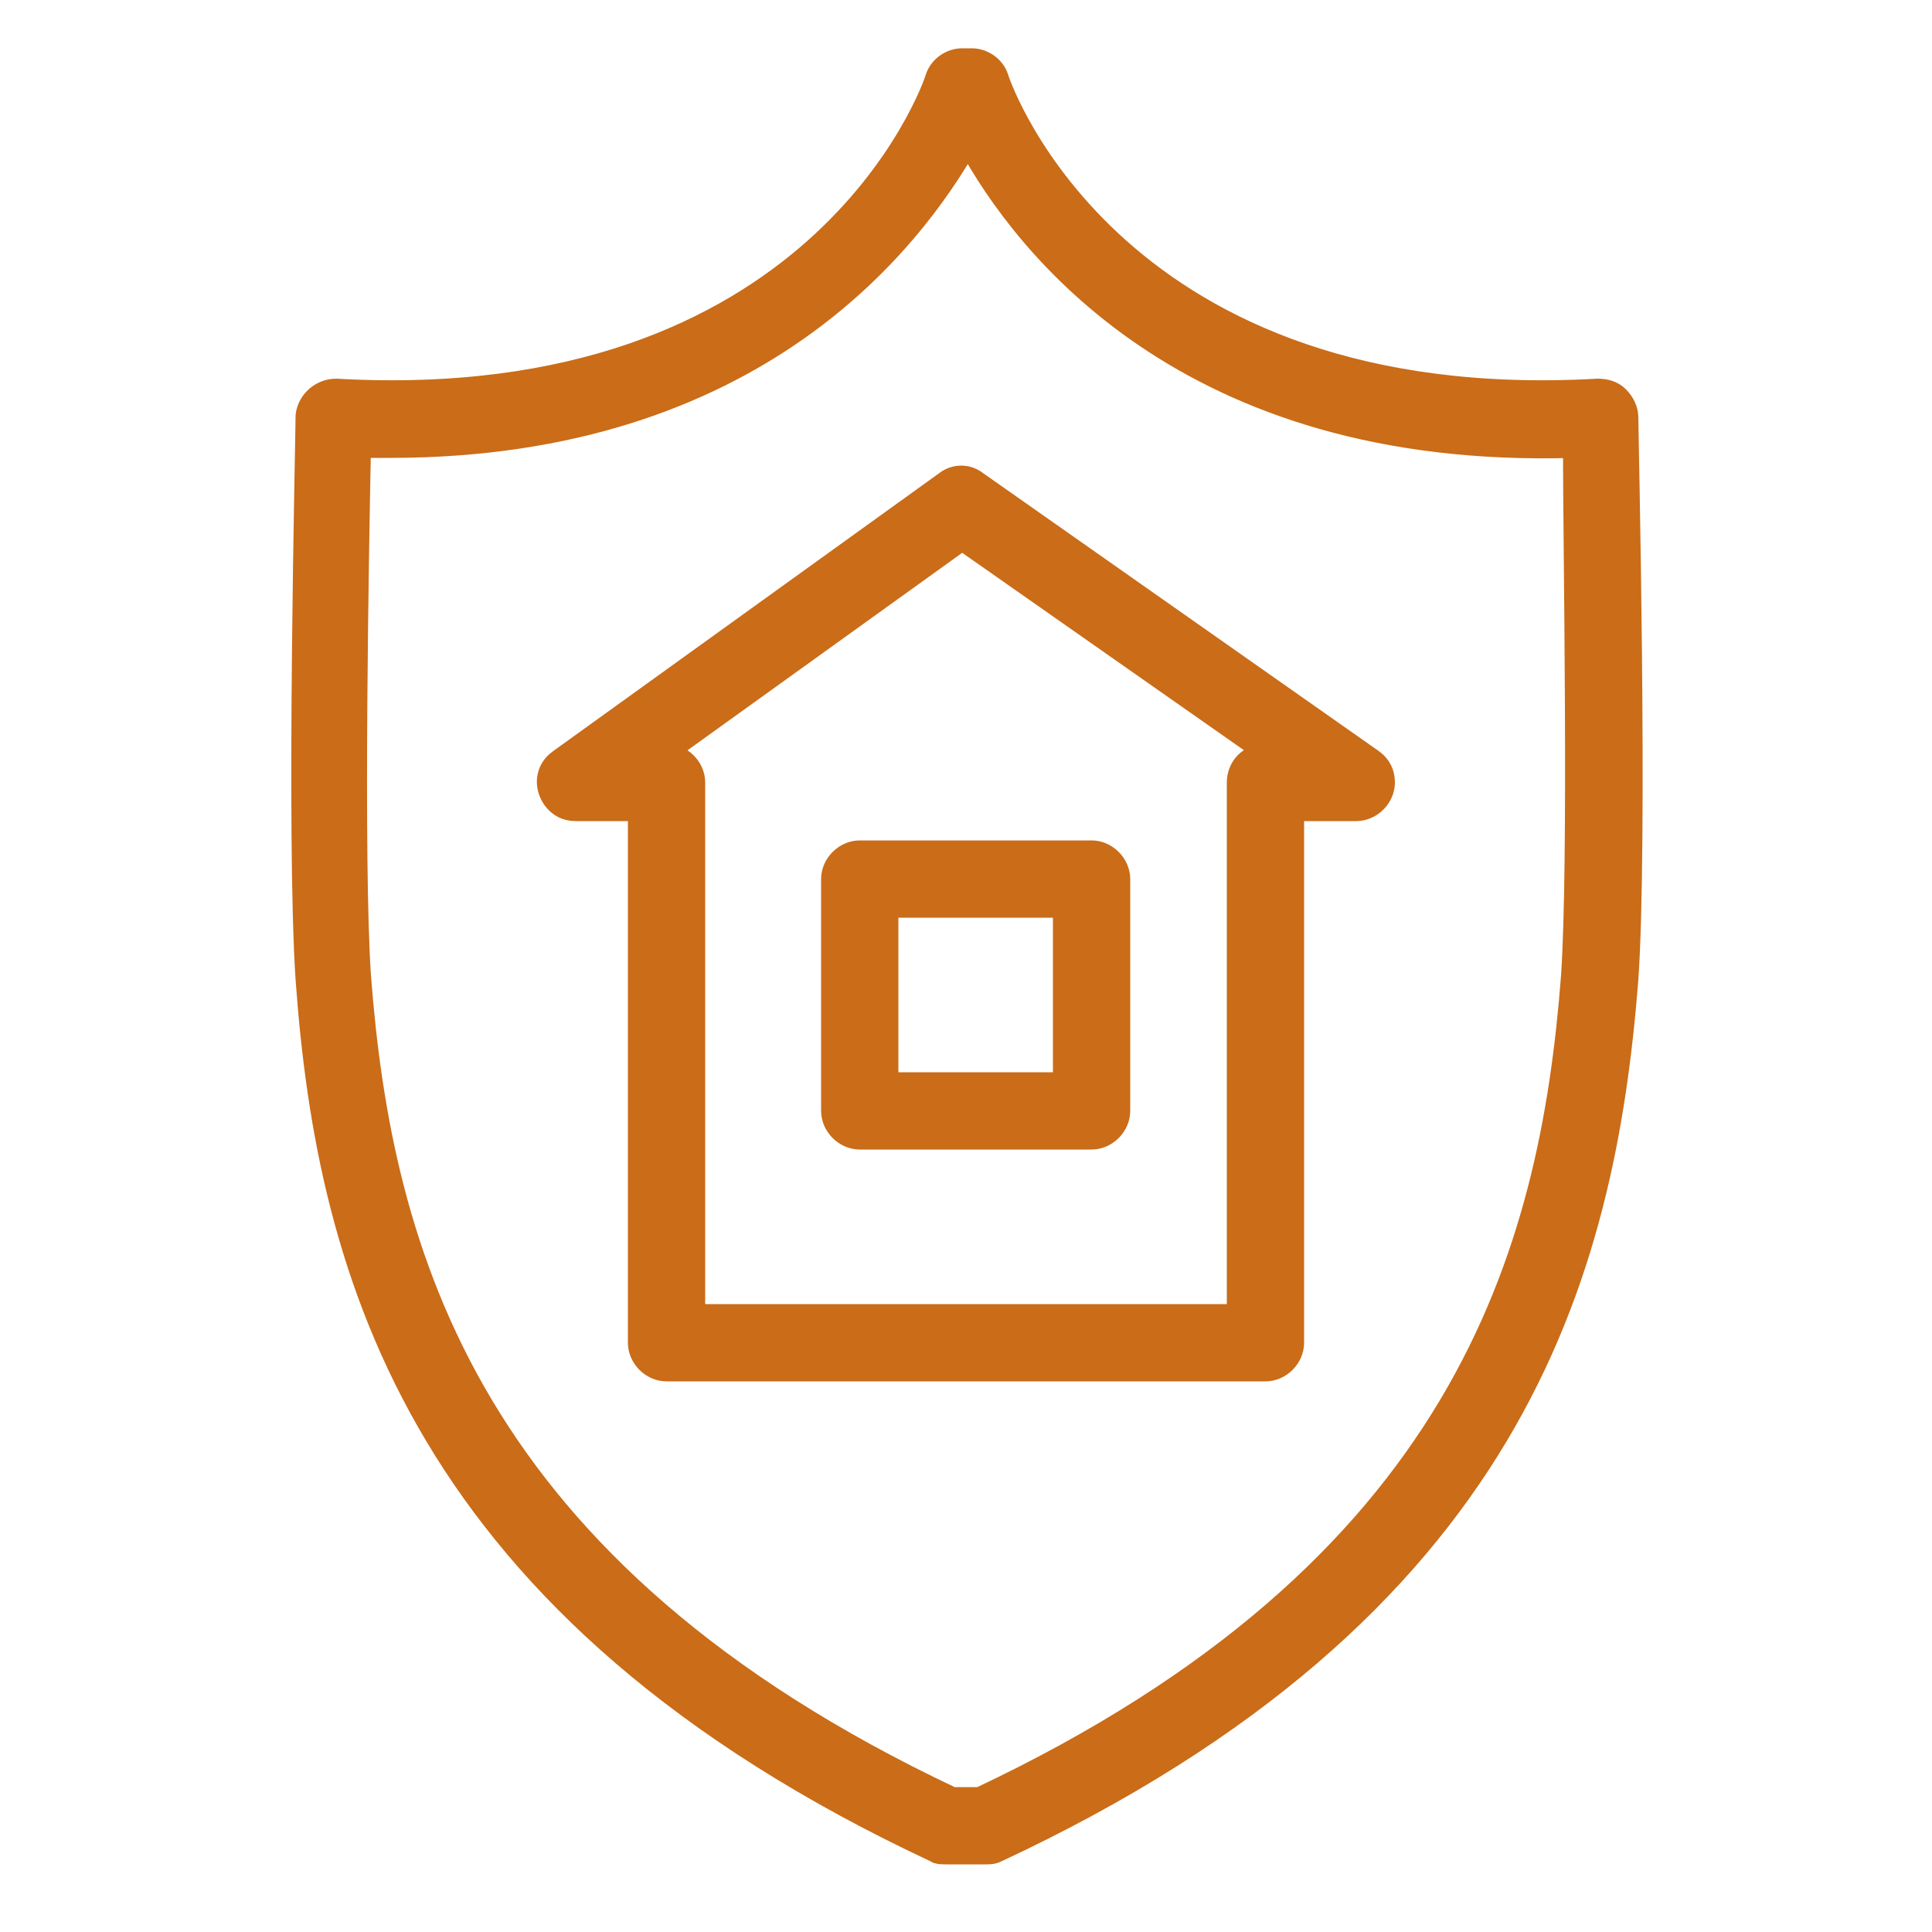
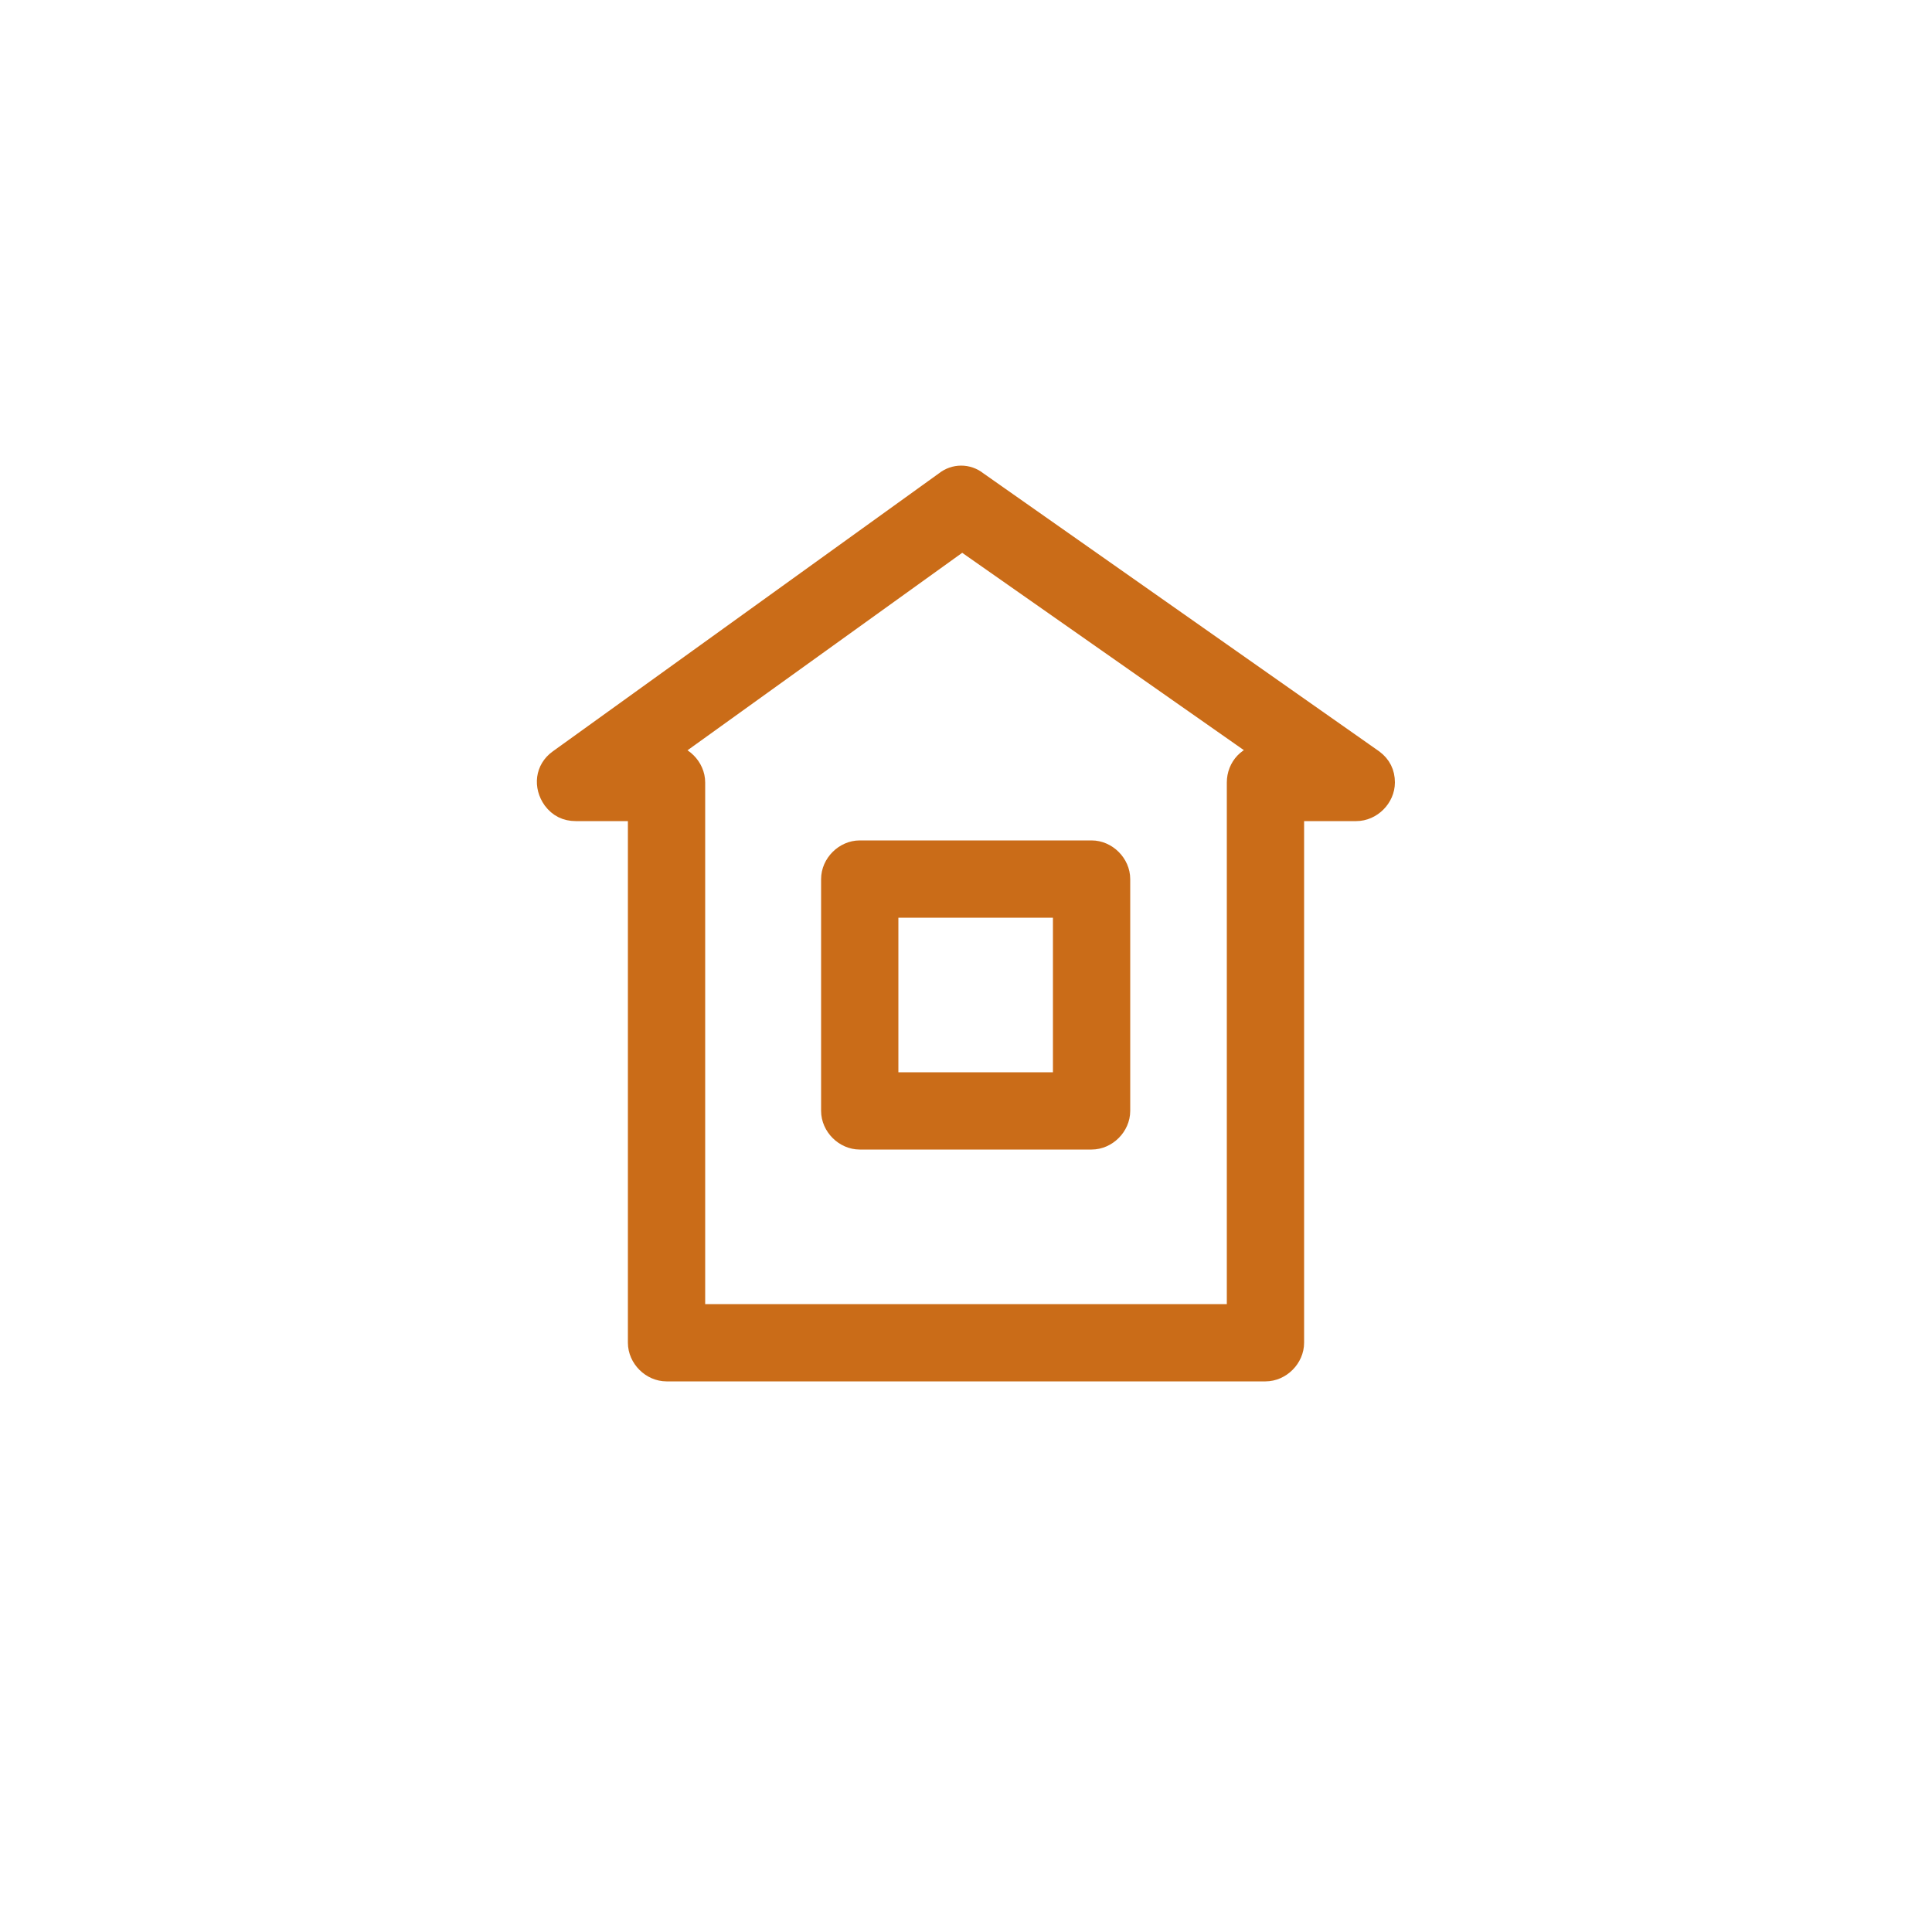
<svg xmlns="http://www.w3.org/2000/svg" id="Layer_1" x="0px" y="0px" viewBox="0 0 100 100" style="enable-background:new 0 0 100 100;" xml:space="preserve">
  <style type="text/css"> .st0{fill:#CA6C18;stroke:#CA6C18;stroke-miterlimit:10;} </style>
  <title>Artboard 9</title>
  <path class="st0" d="M71.1,39.3L50.6,24.9c-0.5-0.4-1.2-0.4-1.7,0L28.9,39.3c-0.7,0.5-0.8,1.4-0.3,2.1c0.3,0.4,0.7,0.6,1.2,0.6H33 v27.5c0,0.8,0.7,1.5,1.5,1.5h31c0.8,0,1.5-0.7,1.5-1.5V42h3.2c0.8,0,1.5-0.7,1.5-1.5C71.7,40,71.5,39.6,71.1,39.3z M64,40.5V68H36 V40.5c0-0.8-0.7-1.5-1.5-1.5h0l15.3-11l15.7,11C64.6,39,64,39.7,64,40.5z" />
  <path class="st0" d="M43,45.5v12c0,0.8,0.7,1.5,1.5,1.5h12c0.8,0,1.5-0.7,1.5-1.5v-12c0-0.8-0.7-1.5-1.5-1.5h-12 C43.7,44,43,44.7,43,45.5z M46,47h9v9h-9V47z" />
-   <path class="st0" d="M84.3,21.6c0-0.4-0.2-0.8-0.5-1.1c-0.3-0.3-0.7-0.4-1.1-0.4C57.9,21.5,51.9,4.7,51.7,4c-0.2-0.6-0.8-1-1.4-1 h-0.5c-0.6,0-1.2,0.4-1.4,1c-0.2,0.7-6.2,17.5-31,16.1c-0.8,0-1.5,0.6-1.6,1.4c0,0,0,0,0,0c0,0.9-0.5,21.9,0,29.2 c1.1,15.3,5.9,32.7,32.6,45.2C48.5,96,48.8,96,49,96h2c0.2,0,0.4,0,0.6-0.1C78.4,83.4,83.1,66,84.3,50.7 C84.8,43.5,84.3,22.5,84.3,21.6z M81.3,50.5C80.2,64.9,75.7,81.2,50.7,93h-1.4c-25-11.8-29.5-28.1-30.6-42.5c-0.4-6-0.1-22.3,0-27.3 h1.5c19,0,27.1-10.8,29.9-15.7c2.8,5.1,11.2,16.3,31.3,15.7C81.4,28.2,81.7,44.5,81.3,50.5L81.3,50.5z" />
</svg>